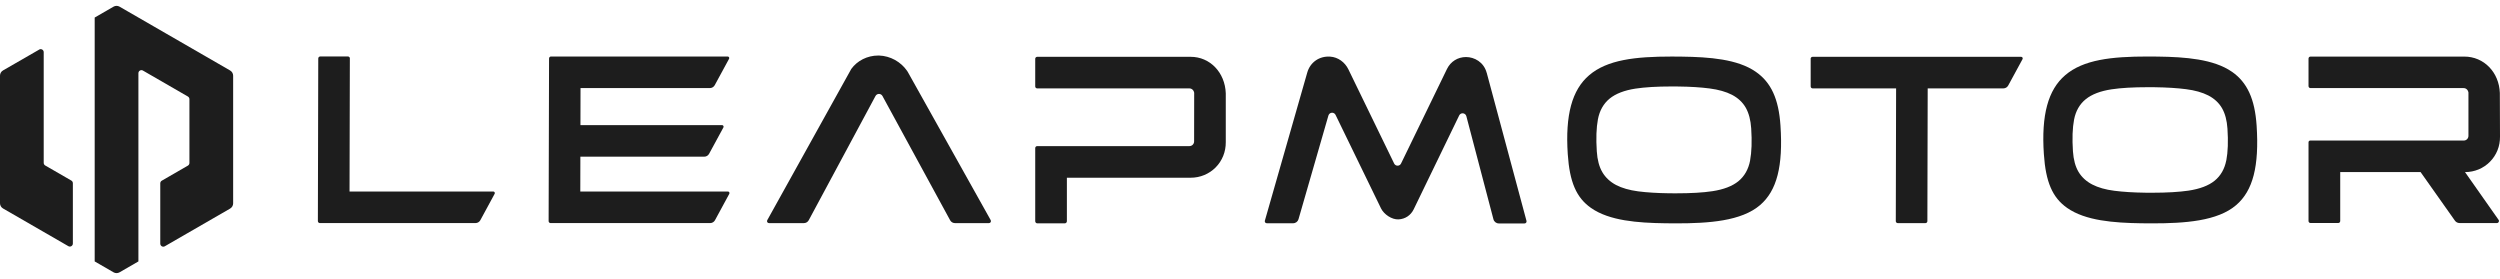
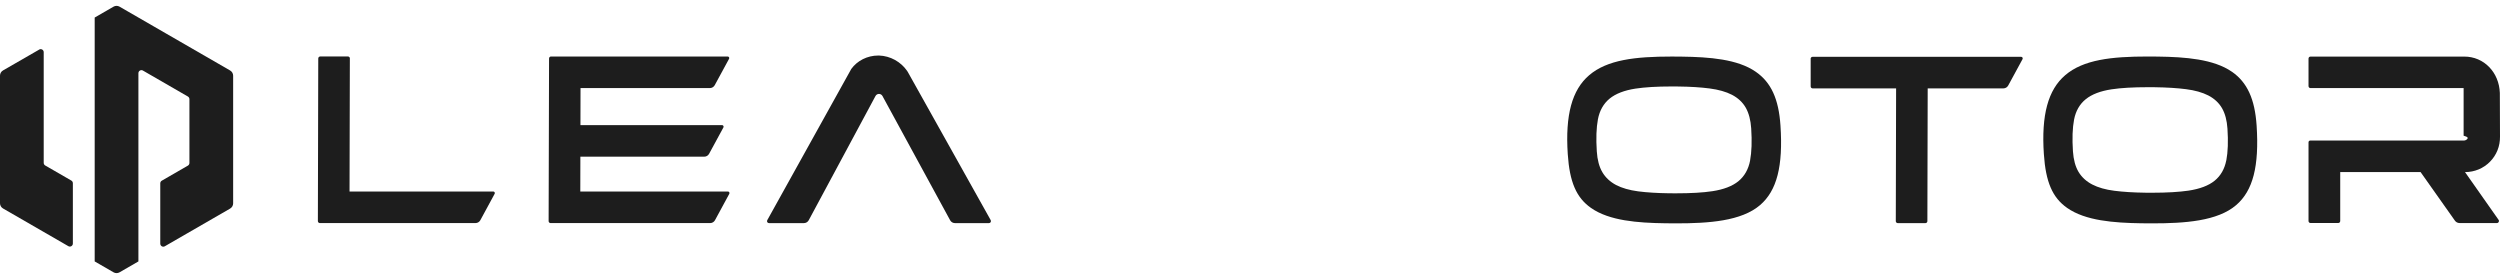
<svg xmlns="http://www.w3.org/2000/svg" width="233" height="26" viewBox="0 0 233 26" fill="none">
  <path d="M3.653 4.622L0.28 6.565C0.107 6.665 -0 6.849 -0 7.05V18.942C-0 19.143 0.107 19.327 0.28 19.428L6.37 22.943C6.558 23.051 6.791 22.914 6.791 22.698V17.075C6.791 16.974 6.737 16.88 6.651 16.83L4.214 15.423C4.128 15.373 4.074 15.279 4.074 15.178V4.863C4.074 4.647 3.84 4.51 3.653 4.618V4.622Z" fill="#1D1D1D" />
  <path d="M10.582 0.621L8.825 1.636V24.364L10.582 25.379C10.754 25.48 10.97 25.48 11.143 25.379L12.9 24.364V6.82C12.9 6.604 13.134 6.468 13.321 6.576L17.514 8.997C17.6 9.048 17.654 9.141 17.654 9.242V15.189C17.654 15.29 17.6 15.384 17.514 15.434L15.077 16.841C14.991 16.891 14.937 16.985 14.937 17.085V22.709C14.937 22.925 15.171 23.062 15.358 22.954L21.448 19.439C21.621 19.338 21.729 19.154 21.729 18.953V7.054C21.729 6.853 21.621 6.669 21.448 6.569L11.143 0.621C10.97 0.52 10.754 0.52 10.582 0.621Z" fill="#1D1D1D" />
-   <path d="M229.739 16.039C230.624 16.039 231.452 15.697 232.064 15.075C232.679 14.456 233.011 13.625 233 12.736L232.985 8.663C232.917 6.731 231.495 5.274 229.681 5.274H215.338C215.237 5.274 215.154 5.356 215.154 5.457V8.026C215.154 8.13 215.237 8.21 215.338 8.21H229.609C229.829 8.21 230.012 8.364 230.059 8.62V12.646C230.063 12.768 230.02 12.88 229.937 12.966C229.854 13.053 229.742 13.099 229.624 13.099H215.313C215.226 13.099 215.154 13.171 215.154 13.258V20.601C215.154 20.702 215.237 20.785 215.338 20.785H217.926C218.027 20.785 218.109 20.702 218.109 20.601V16.039H225.6L228.796 20.562C228.893 20.702 229.055 20.788 229.228 20.788H232.715C232.867 20.788 232.957 20.616 232.87 20.493L229.739 16.039Z" fill="#1D1D1D" />
+   <path d="M229.739 16.039C230.624 16.039 231.452 15.697 232.064 15.075C232.679 14.456 233.011 13.625 233 12.736L232.985 8.663C232.917 6.731 231.495 5.274 229.681 5.274H215.338C215.237 5.274 215.154 5.356 215.154 5.457V8.026C215.154 8.13 215.237 8.21 215.338 8.21H229.609V12.646C230.063 12.768 230.02 12.88 229.937 12.966C229.854 13.053 229.742 13.099 229.624 13.099H215.313C215.226 13.099 215.154 13.171 215.154 13.258V20.601C215.154 20.702 215.237 20.785 215.338 20.785H217.926C218.027 20.785 218.109 20.702 218.109 20.601V16.039H225.6L228.796 20.562C228.893 20.702 229.055 20.788 229.228 20.788H232.715C232.867 20.788 232.957 20.616 232.87 20.493L229.739 16.039Z" fill="#1D1D1D" />
  <path d="M163.64 6.691C161.938 5.507 159.314 5.313 156.73 5.277C156.416 5.273 156.107 5.27 155.808 5.27C152.41 5.27 149.801 5.565 148.109 7.011C146.507 8.382 145.874 10.717 146.115 14.362C146.288 16.974 146.918 18.427 148.289 19.385C149.995 20.576 152.619 20.773 155.203 20.809C155.549 20.813 155.891 20.817 156.222 20.817C159.256 20.817 162.298 20.611 164.043 19.111C165.605 17.769 166.192 15.484 165.94 11.703C165.775 9.227 165.069 7.68 163.64 6.691ZM163.111 14.959C162.956 15.772 162.589 16.423 162.017 16.891C161.455 17.348 160.642 17.661 159.598 17.819C158.716 17.953 157.579 18.017 156.215 18.017C156.006 18.017 155.79 18.017 155.567 18.014C154.451 17.999 153.479 17.938 152.677 17.834C151.86 17.726 151.169 17.528 150.621 17.244C150.064 16.949 149.635 16.549 149.34 16.049C149.049 15.556 148.872 14.905 148.822 14.11C148.743 12.908 148.779 11.904 148.926 11.12C149.081 10.307 149.448 9.656 150.02 9.188C150.582 8.731 151.392 8.418 152.425 8.259C153.299 8.126 154.433 8.058 155.794 8.058C156.002 8.058 156.218 8.058 156.438 8.062C157.55 8.076 158.529 8.137 159.343 8.245C160.17 8.353 160.869 8.551 161.419 8.835C161.985 9.13 162.42 9.537 162.708 10.044C162.992 10.548 163.162 11.195 163.212 11.966C163.291 13.167 163.255 14.171 163.108 14.955" fill="#1D1D1D" />
  <path d="M208.013 6.687C206.311 5.507 203.683 5.309 201.099 5.273C200.786 5.27 200.48 5.266 200.177 5.266C196.78 5.266 194.166 5.561 192.478 7.008C190.877 8.375 190.243 10.713 190.488 14.358C190.661 16.971 191.291 18.424 192.662 19.381C194.368 20.572 196.992 20.77 199.576 20.81C199.922 20.813 200.26 20.817 200.595 20.817C203.626 20.817 206.674 20.612 208.416 19.111C209.978 17.769 210.565 15.485 210.317 11.703C210.151 9.224 209.442 7.68 208.017 6.687M207.491 14.938C207.336 15.744 206.969 16.384 206.397 16.848C205.836 17.302 205.022 17.607 203.978 17.766C203.096 17.895 201.955 17.963 200.595 17.963C200.386 17.963 200.17 17.963 199.951 17.96C198.831 17.945 197.859 17.884 197.057 17.78C196.236 17.676 195.545 17.478 195.002 17.197C194.444 16.909 194.012 16.51 193.717 16.017C193.425 15.528 193.252 14.884 193.198 14.103C193.119 12.915 193.155 11.922 193.303 11.149C193.457 10.347 193.825 9.702 194.397 9.242C194.958 8.789 195.768 8.479 196.805 8.324C197.679 8.191 198.813 8.127 200.177 8.127C200.386 8.127 200.602 8.127 200.822 8.13C201.937 8.145 202.913 8.206 203.726 8.31C204.554 8.414 205.256 8.612 205.807 8.893C206.372 9.184 206.807 9.587 207.095 10.088C207.38 10.584 207.549 11.224 207.599 11.987C207.678 13.175 207.642 14.168 207.495 14.938" fill="#1D1D1D" />
  <path d="M32.61 5.446C32.61 5.395 32.592 5.349 32.556 5.316C32.52 5.28 32.473 5.262 32.423 5.262H29.849C29.745 5.262 29.662 5.345 29.662 5.449L29.626 20.604C29.626 20.655 29.648 20.701 29.68 20.737C29.716 20.773 29.763 20.791 29.809 20.791H44.315C44.506 20.791 44.678 20.687 44.768 20.521L46.1 18.064C46.154 17.967 46.082 17.848 45.971 17.848H32.577L32.606 5.449L32.61 5.446Z" fill="#1D1D1D" />
  <path d="M84.667 6.813L84.552 6.619C83.951 5.748 82.972 5.212 81.932 5.176H81.849C80.841 5.176 79.898 5.651 79.34 6.425L71.508 20.522C71.44 20.644 71.53 20.795 71.67 20.795H74.92C75.111 20.795 75.284 20.691 75.374 20.525L81.597 8.947C81.662 8.828 81.784 8.752 81.921 8.752C82.058 8.752 82.18 8.828 82.245 8.947L88.551 20.525C88.641 20.694 88.817 20.795 89.005 20.795H92.172C92.312 20.795 92.402 20.644 92.334 20.518L84.664 6.81L84.667 6.813Z" fill="#1D1D1D" />
-   <path d="M110.97 5.295H96.666C96.566 5.295 96.483 5.377 96.483 5.478V8.054C96.483 8.159 96.566 8.238 96.666 8.238H110.848C111.067 8.238 111.255 8.396 111.298 8.648L111.291 13.164C111.294 13.286 111.251 13.397 111.168 13.484C111.085 13.57 110.974 13.617 110.851 13.617H96.666C96.566 13.617 96.483 13.7 96.483 13.8V20.619C96.483 20.727 96.573 20.817 96.681 20.817H99.233C99.344 20.817 99.434 20.727 99.434 20.619V16.564H110.97C111.859 16.564 112.687 16.218 113.303 15.599C113.918 14.973 114.249 14.142 114.242 13.254V8.695C114.174 6.755 112.77 5.295 110.97 5.295Z" fill="#1D1D1D" />
  <path d="M168.755 5.482V8.054C168.755 8.159 168.838 8.238 168.939 8.238H176.717L176.688 20.611C176.688 20.662 176.706 20.709 176.742 20.741C176.778 20.777 176.825 20.795 176.872 20.795H179.449C179.549 20.795 179.632 20.712 179.632 20.611L179.661 8.238H186.712C186.903 8.238 187.076 8.134 187.166 7.968L188.501 5.511C188.551 5.413 188.483 5.295 188.371 5.295H168.935C168.831 5.295 168.751 5.377 168.751 5.478" fill="#1D1D1D" />
  <path d="M66.613 7.939L67.948 5.482C68.002 5.385 67.93 5.266 67.819 5.266H54.116H51.355C51.251 5.266 51.172 5.349 51.172 5.45L51.132 20.608C51.132 20.659 51.15 20.705 51.186 20.738C51.222 20.774 51.266 20.792 51.316 20.792H66.185C66.376 20.792 66.548 20.687 66.638 20.522L67.97 18.064C68.024 17.967 67.952 17.848 67.841 17.848H54.084L54.091 14.603H65.634C65.825 14.603 65.998 14.499 66.088 14.333L67.423 11.876C67.473 11.778 67.405 11.66 67.293 11.66H54.098L54.105 8.209H66.16C66.35 8.209 66.523 8.105 66.613 7.939Z" fill="#1D1D1D" />
-   <path d="M138.563 6.799C138.293 5.777 137.401 5.316 136.634 5.316C135.867 5.316 135.201 5.73 134.859 6.428L130.576 15.243C130.515 15.366 130.396 15.441 130.256 15.441C130.116 15.441 129.997 15.366 129.936 15.243L125.67 6.464C125.346 5.798 124.706 5.324 123.968 5.277C122.956 5.212 122.111 5.806 121.837 6.759L117.885 20.568C117.849 20.687 117.939 20.806 118.061 20.806H120.523C120.754 20.806 120.955 20.655 121.02 20.432L123.809 10.764C123.856 10.609 123.993 10.505 124.151 10.505C124.288 10.505 124.411 10.584 124.472 10.703L128.708 19.417C128.985 19.982 129.723 20.482 130.349 20.446C130.961 20.414 131.48 20.072 131.753 19.514L135.997 10.757C136.058 10.634 136.177 10.559 136.317 10.559C136.479 10.559 136.62 10.667 136.663 10.825L139.189 20.439C139.251 20.666 139.452 20.824 139.69 20.824H142.091C142.213 20.824 142.299 20.709 142.27 20.59L138.567 6.802L138.563 6.799Z" fill="#1D1D1D" />
</svg>